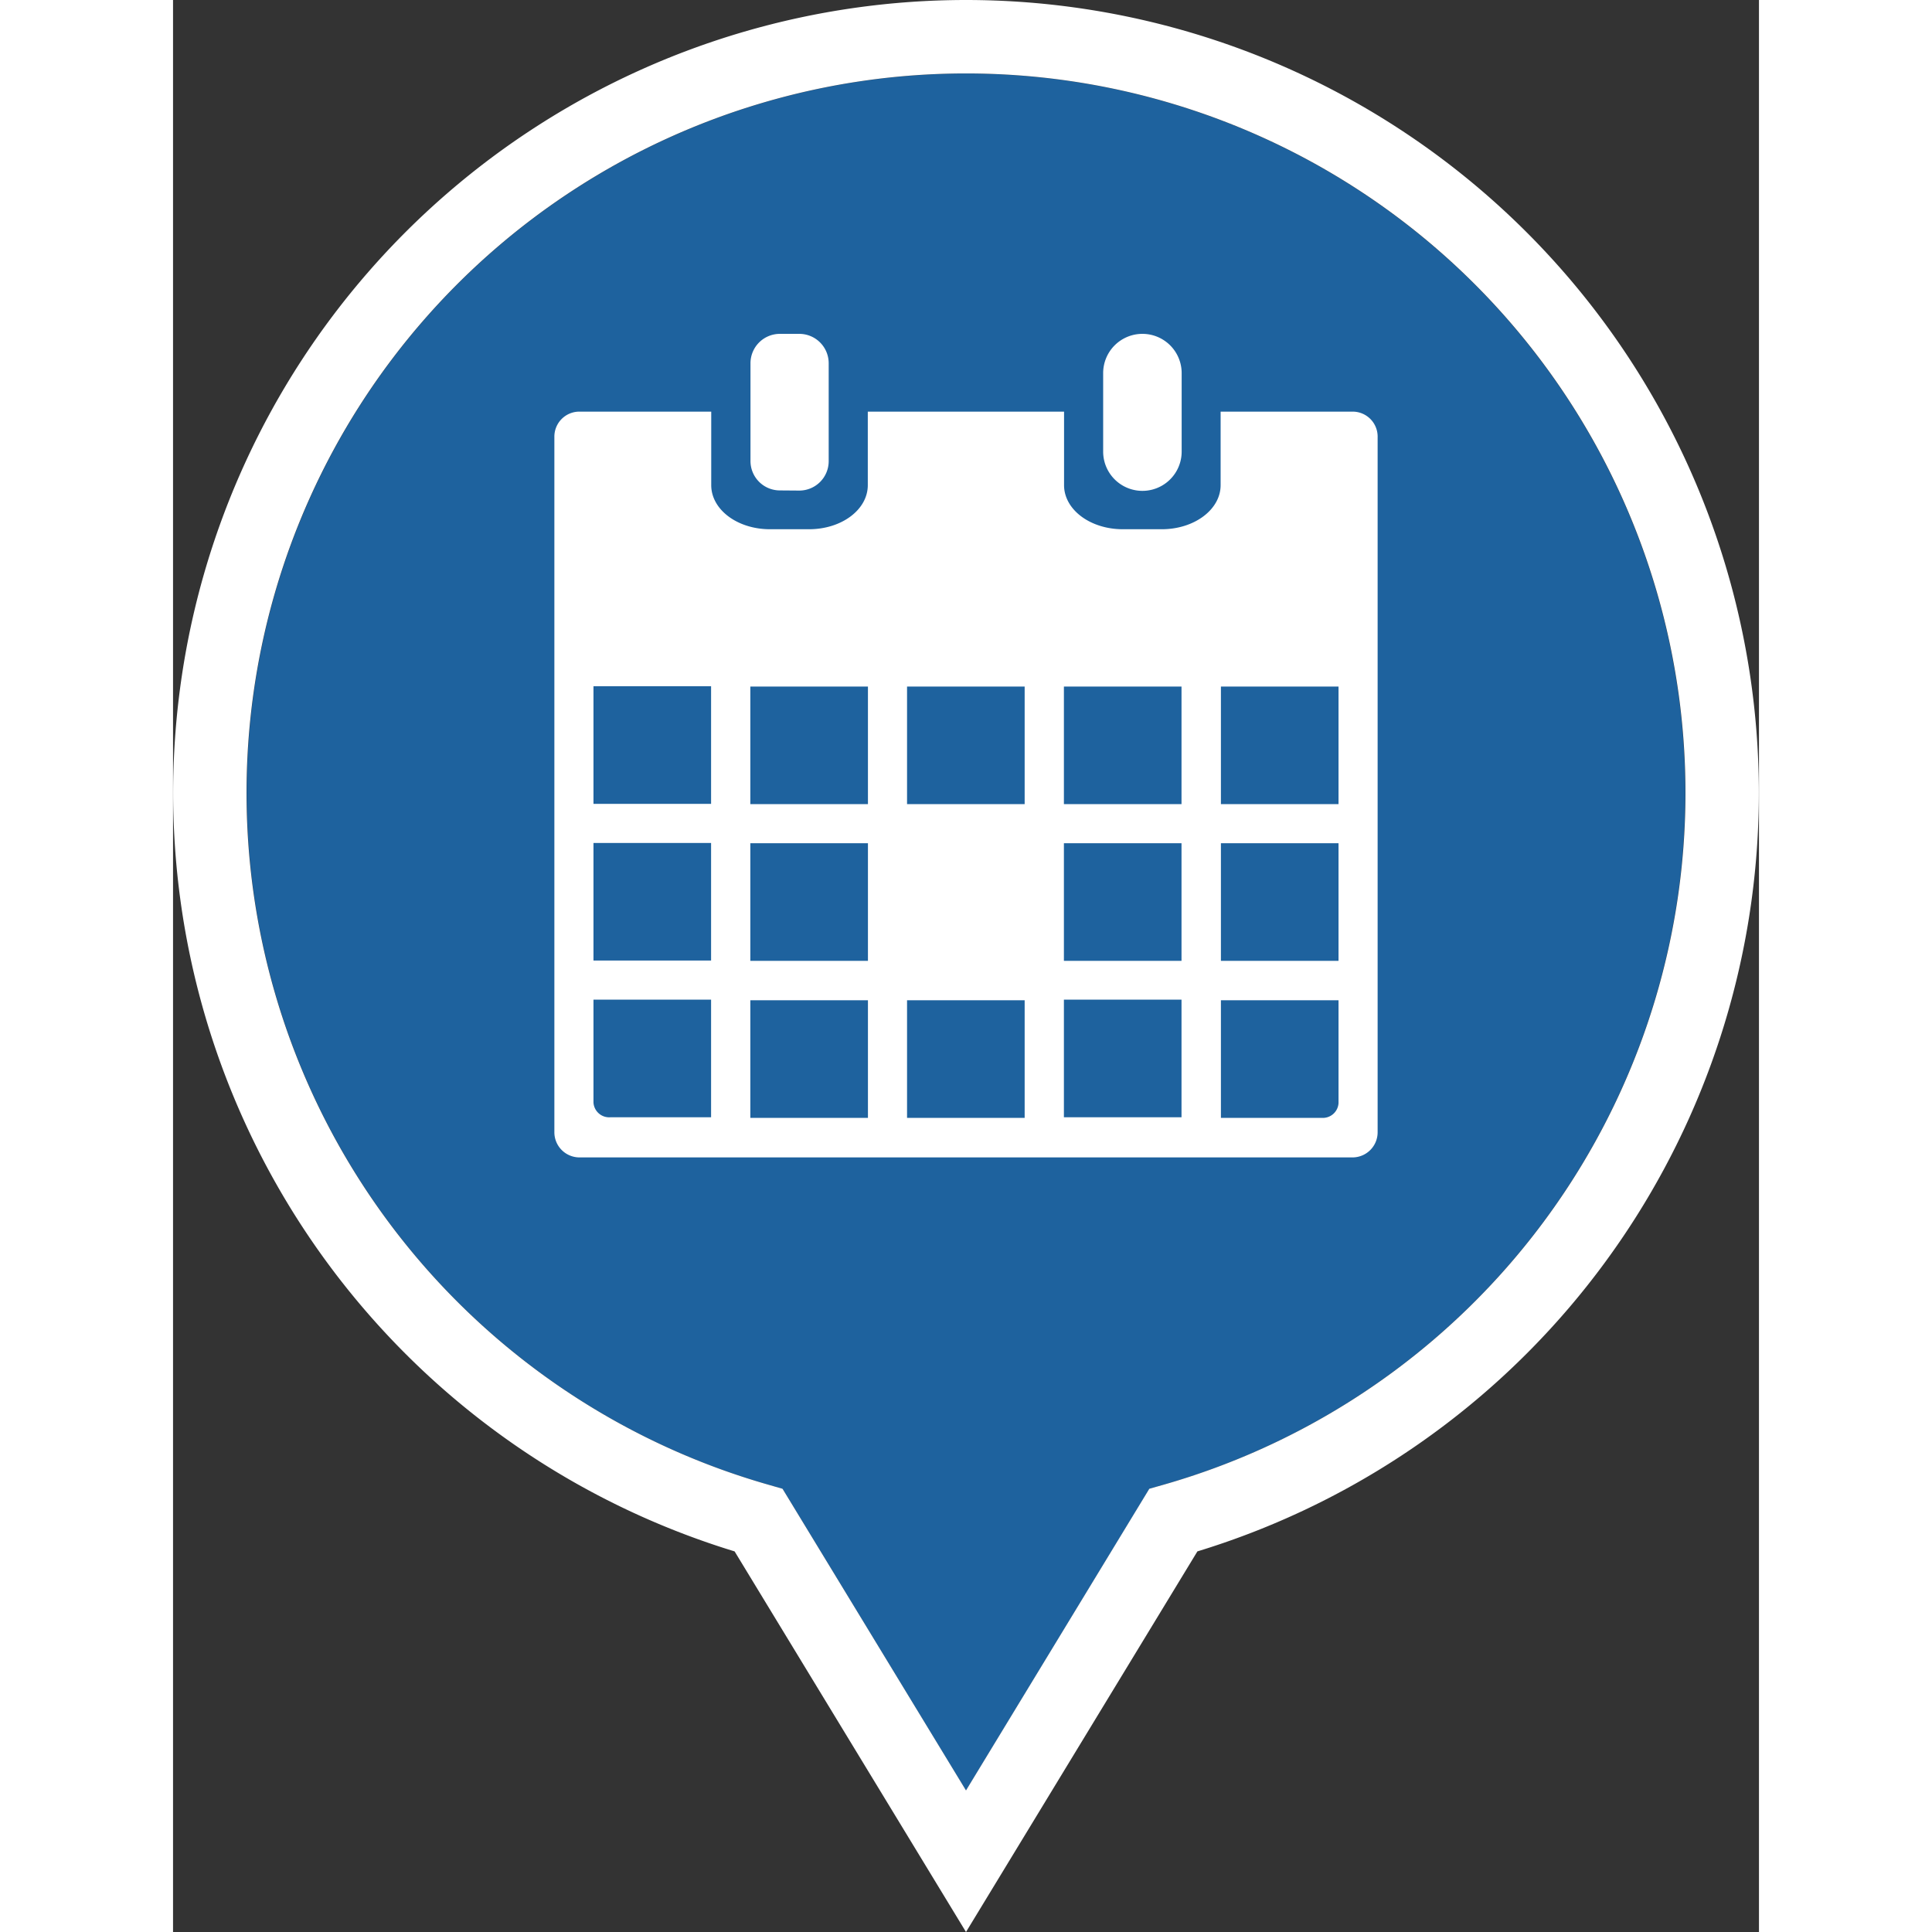
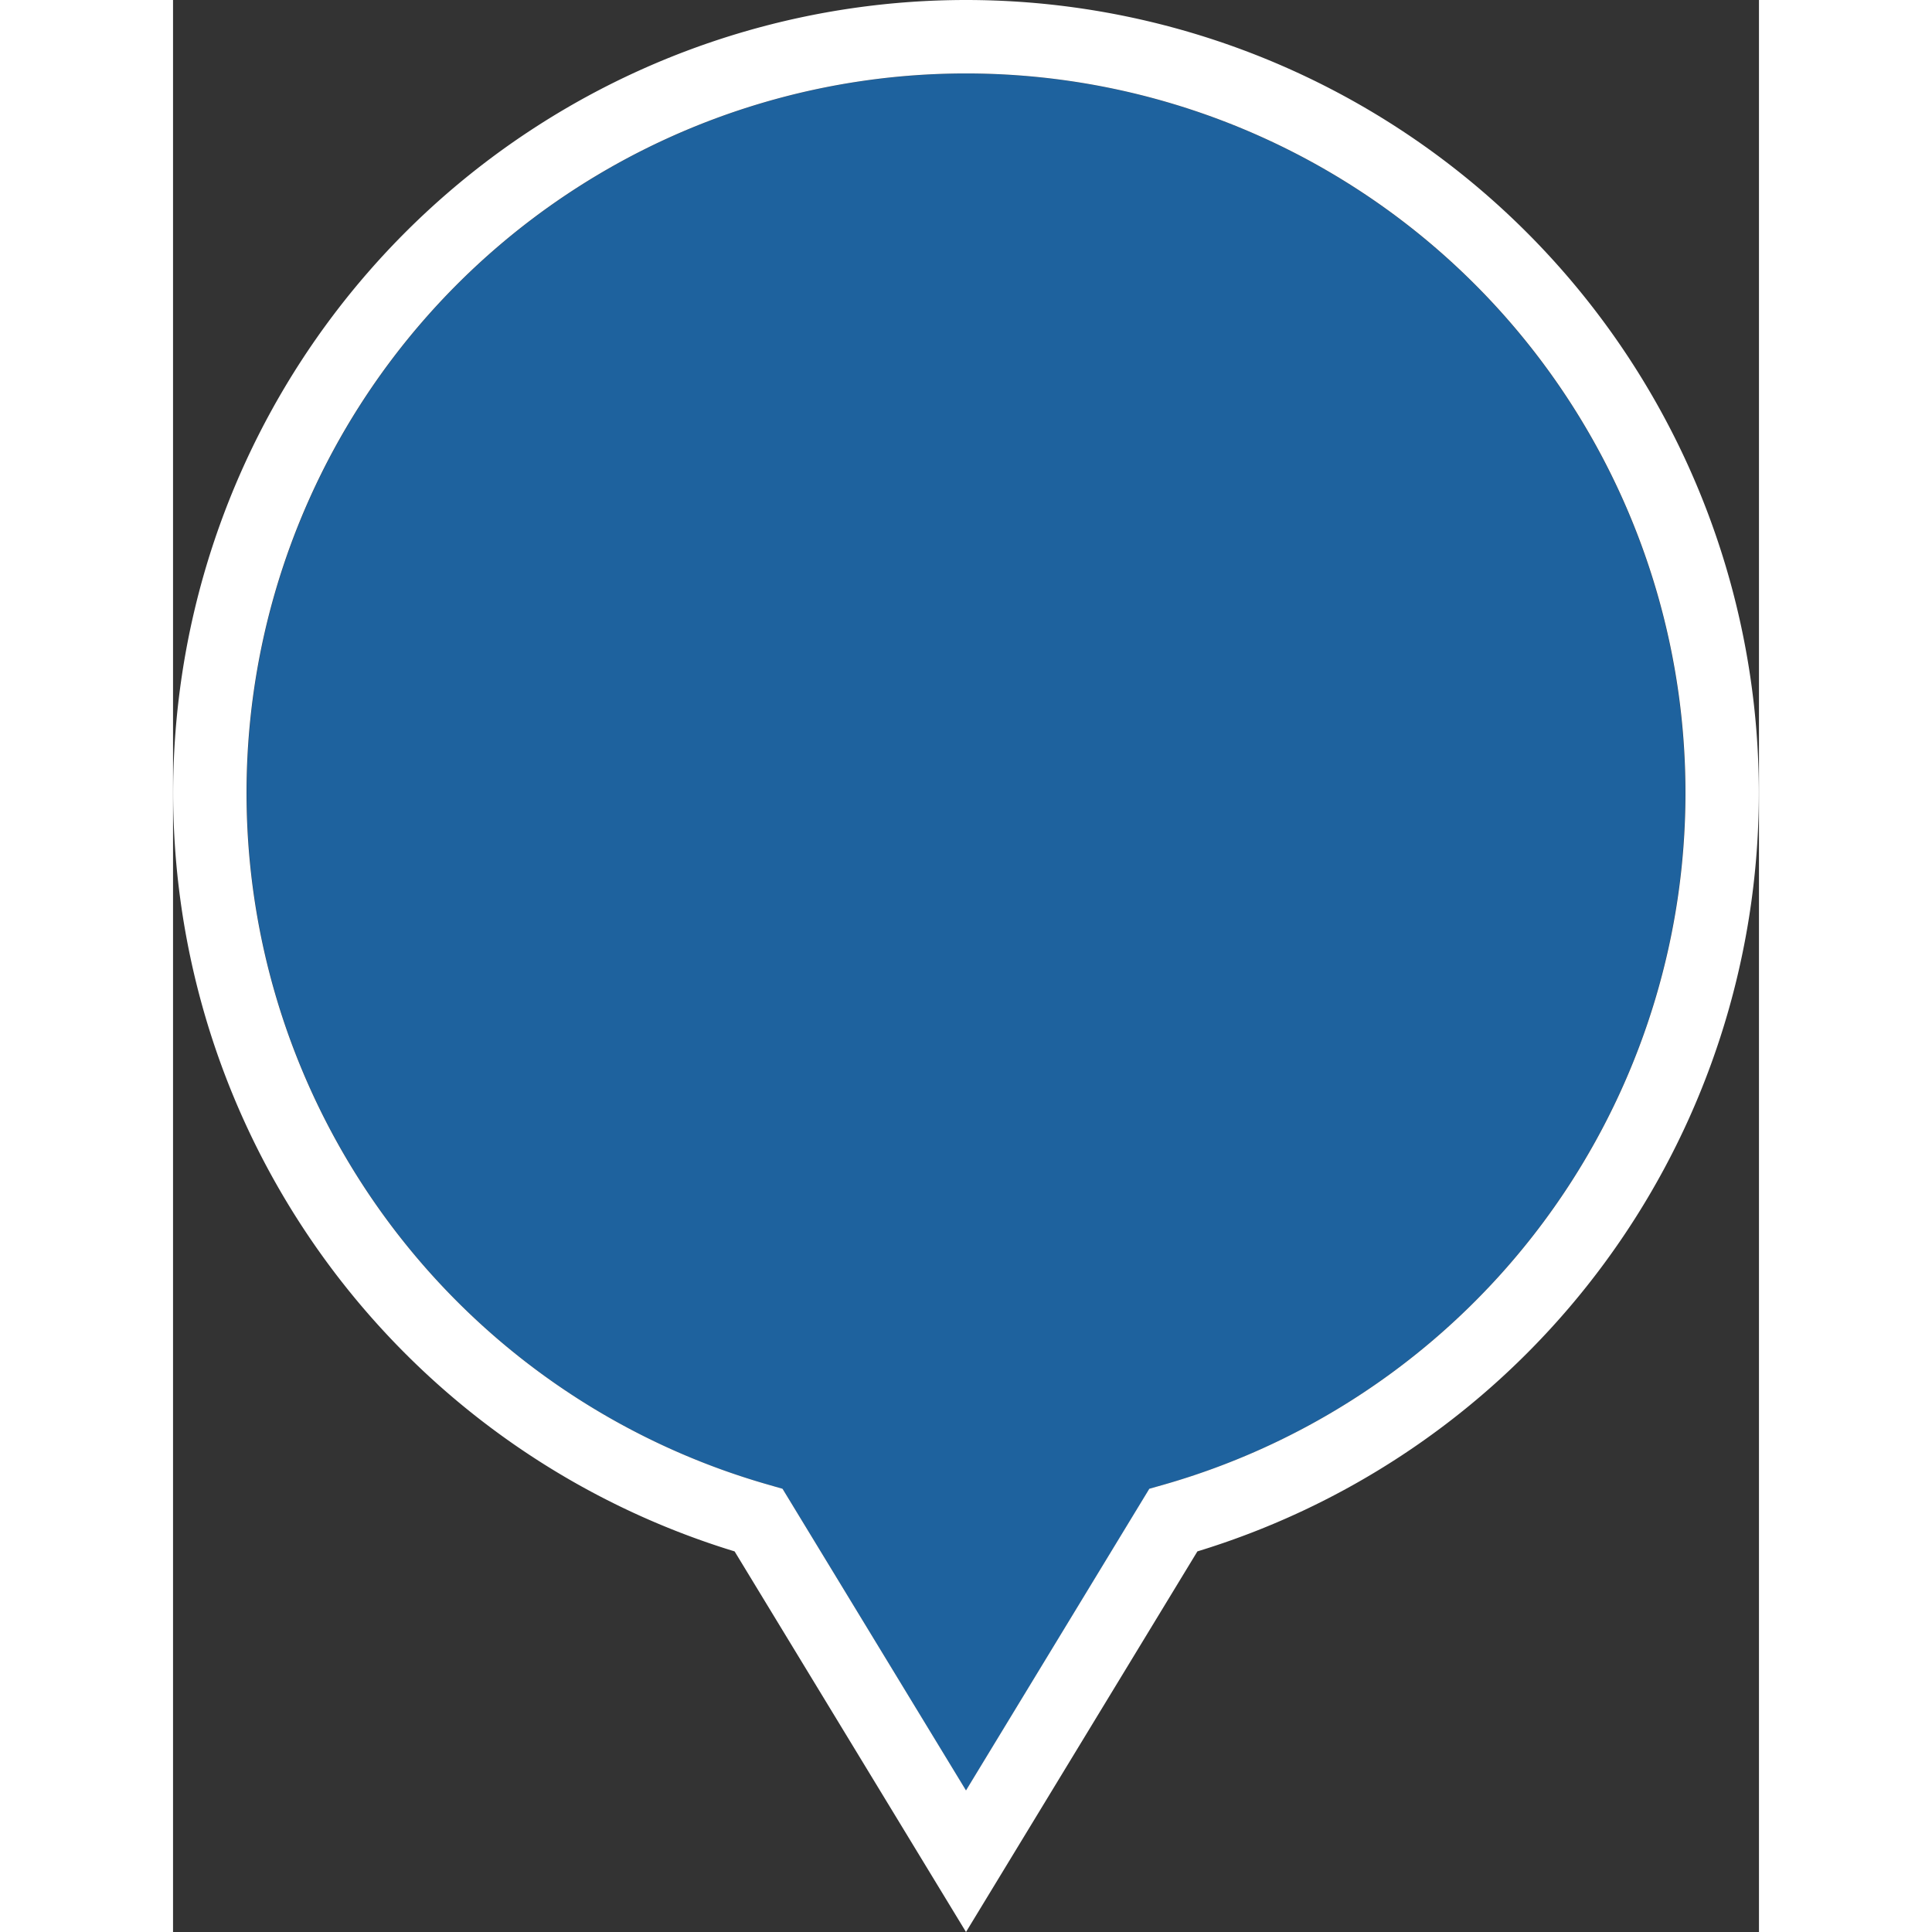
<svg xmlns="http://www.w3.org/2000/svg" width="512pt" height="512pt" viewBox="0 0 107.88 131.42">
  <rect x="0" y="0" width="107.88" height="131.42" fill="#333333" stroke="none" />
  <defs>
    <style>.cls-1{fill:#1e629e;}.cls-2,.cls-3{fill:#fff;}.cls-3{fill-rule:evenodd;}</style>
  </defs>
  <title>evento</title>
  <g id="Camada_2" data-name="Camada 2">
    <g id="Ñëîé_1" data-name="Ñëîé 1">
      <path class="cls-1" d="M53.94,5a48.94,48.94,0,0,0-13.42,96l.94.27,12.48,20.53,12.48-20.53.94-.27A48.94,48.94,0,0,0,53.94,5Z" />
      <path class="cls-2" d="M53.94,0A53.94,53.94,0,0,0,38.2,105.53l15.74,25.89,15.74-25.89A53.94,53.94,0,0,0,53.94,0ZM66.41,101.27,53.94,121.79,41.46,101.27l-.94-.27a48.94,48.94,0,1,1,26.84,0Z" />
-       <path class="cls-3" d="M68.61,30.71V25.38a2.67,2.67,0,0,0-5.34,0v5.34a2.67,2.67,0,0,0,5.34,0Zm0,0" />
-       <path class="cls-3" d="M42.6,33.37a2,2,0,0,0,2-2V24.71a2,2,0,0,0-2-2H41.28a2,2,0,0,0-2,2v6.65a2,2,0,0,0,2,2Zm0,0" />
-       <path class="cls-3" d="M27.62,28a1.7,1.7,0,0,0-1.68,1.72V77a1.71,1.71,0,0,0,1.68,1.73H80.26A1.71,1.71,0,0,0,81.94,77V29.76A1.7,1.7,0,0,0,80.26,28h-9v5c0,1.67-1.8,3-4,3H64.61c-2.23,0-4-1.34-4-3V28H47.26v5c0,1.67-1.78,3-4,3H40.61c-2.23,0-4-1.34-4-3V28ZM71.28,46.7h8v8h-8Zm0,10.66h8v8h-8Zm0,10.68h8v7a1.07,1.07,0,0,1-1.15,1H71.28ZM60.6,46.7h8v8h-8Zm0,10.66h8v8h-8ZM60.6,68h8v8h-8ZM49.93,46.7h8v8h-8Zm0,21.34h8v8h-8ZM39.27,46.7h8v8h-8Zm0,10.66h8v8h-8Zm0,10.68h8v8h-8ZM36.6,76H29.75a1.07,1.07,0,0,1-1.15-1V68h8Zm0-10.66h-8v-8h8Zm0-10.66h-8v-8h8Zm0,0" />
    </g>
  </g>
</svg>